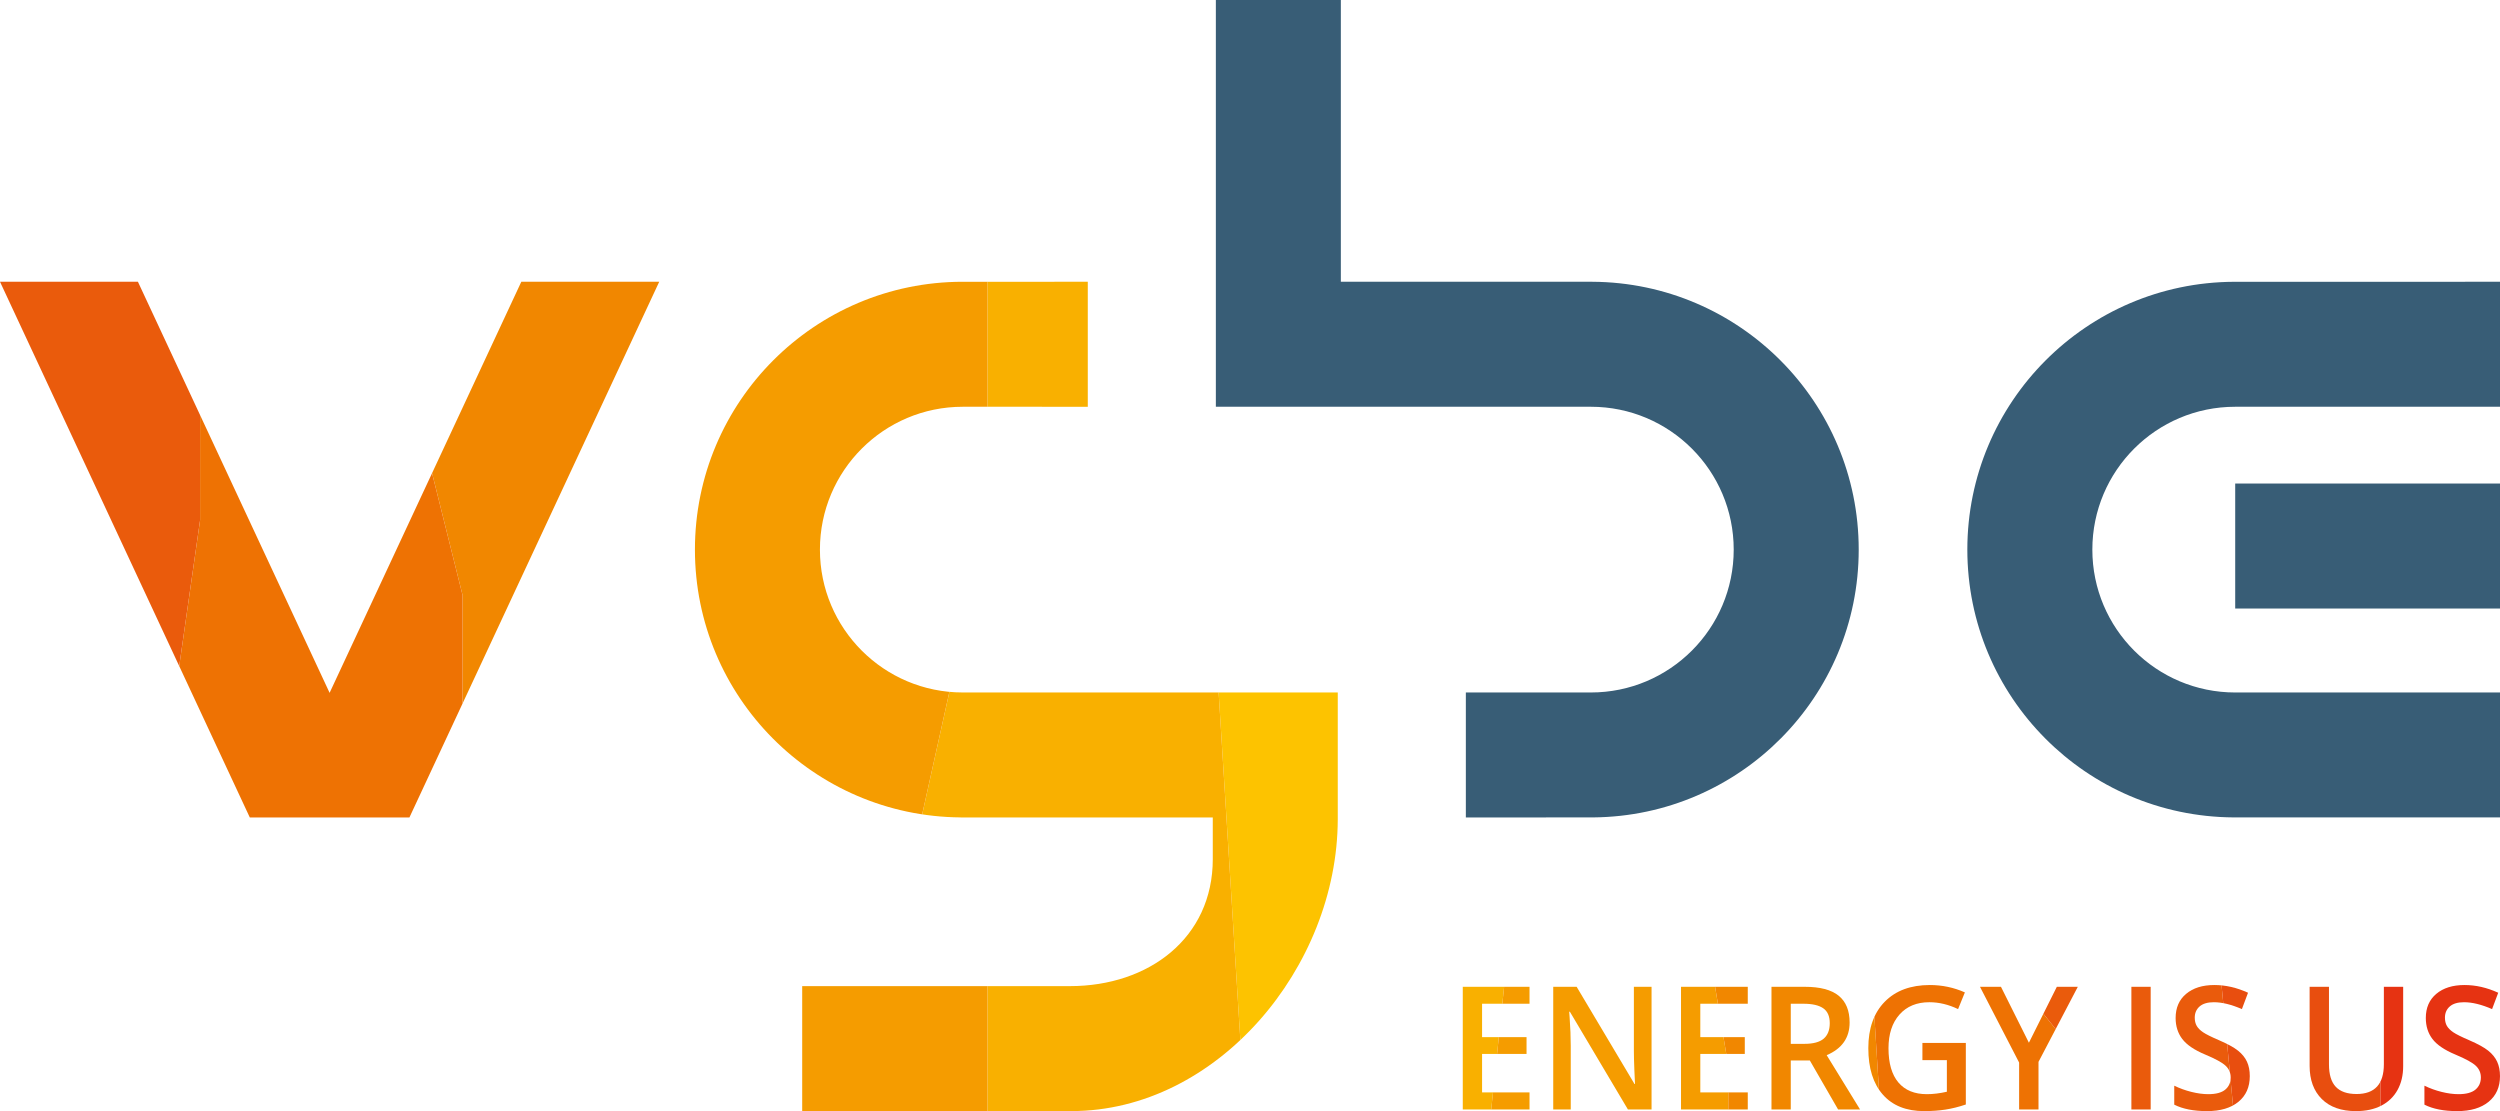
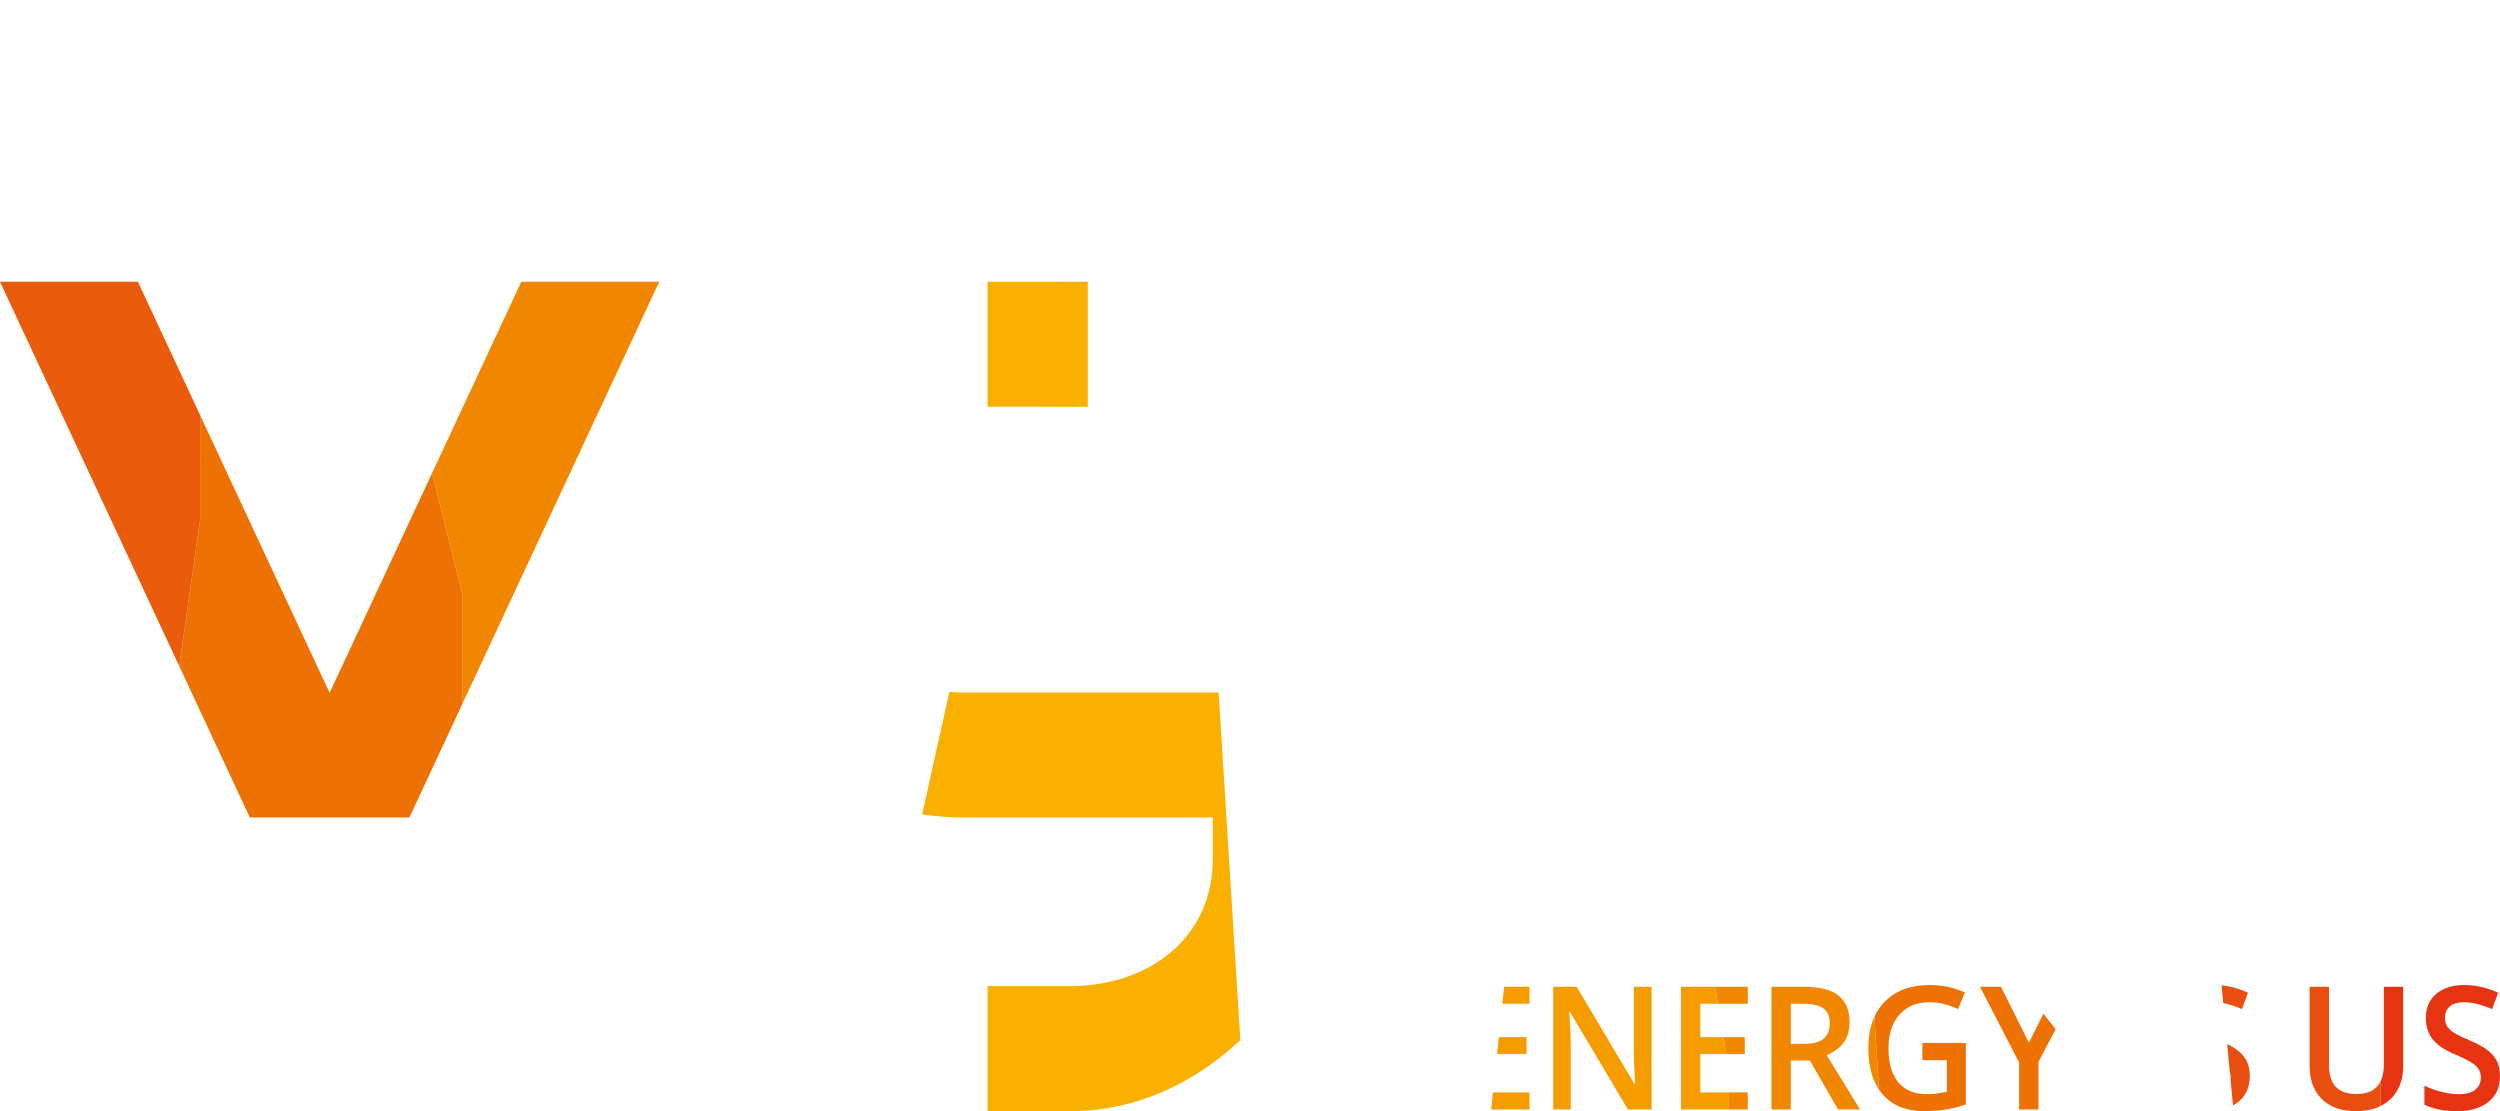
<svg xmlns="http://www.w3.org/2000/svg" xmlns:xlink="http://www.w3.org/1999/xlink" version="1.1" id="Ebene_1" x="0px" y="0px" width="408.19px" height="181.42px" viewBox="0 0 408.19 181.42" enable-background="new 0 0 408.19 181.42" xml:space="preserve">
  <g>
    <defs>
      <path id="SVGID_1_" d="M85.118,46.005l-31.301,67.121L22.519,46.005H0l40.787,87.468h26.061l40.788-87.468H85.118z     M157.149,46.006c-24.131,0.028-43.684,19.597-43.683,43.735c-0.001,24.04,19.397,43.542,43.392,43.723l-0.002,0.009h41.16    l0.002,6.798c0,12.884-10.443,20.739-23.325,20.739h-43.714v20.409l43.956-0.006c23.762,0.006,43.443-23.448,43.49-47.647v-20.702    H157.2c-12.882,0-23.325-10.442-23.325-23.323c0-12.884,10.444-23.327,23.324-23.327l20.411,0.001l-0.001-20.41L157.149,46.006z" />
    </defs>
    <clipPath id="SVGID_2_">
      <use xlink:href="#SVGID_1_" overflow="visible" />
    </clipPath>
-     <polygon clip-path="url(#SVGID_2_)" fill="#FDC300" points="204.102,60.439 197.978,97.174 204.03,194.006 246.771,194.006    237.775,140.033 237.775,121.664 246.959,91.052 246.959,12.587 204.102,12.587  " />
    <polygon clip-path="url(#SVGID_2_)" fill="#F9B000" points="161.243,84.93 148.998,140.033 161.243,155.34 161.243,194.006    204.03,194.006 197.979,97.174 204.101,60.439 204.101,12.587 161.243,12.587  " />
-     <polygon clip-path="url(#SVGID_2_)" fill="#F59C00" points="118.385,66.563 109.201,84.929 118.291,194.006 161.243,194.006    161.243,155.34 148.998,140.033 161.243,84.929 161.243,12.587 118.385,12.587  " />
    <polygon clip-path="url(#SVGID_2_)" fill="#F18700" points="74.819,12.588 60.219,35.947 75.526,97.174 75.526,194.006    118.291,194.006 109.2,84.93 118.384,66.561 118.384,12.588  " />
    <polygon clip-path="url(#SVGID_2_)" fill="#EE7203" points="32.668,84.93 20.423,170.646 32.668,176.768 32.668,194.006    75.526,194.006 75.526,97.174 60.22,35.95 74.82,12.587 32.668,12.587  " />
    <polygon clip-path="url(#SVGID_2_)" fill="#EA5B0C" points="-10.19,54.316 -25.498,60.439 -10.319,194.005 32.667,194.005    32.667,176.768 20.422,170.646 32.667,84.929 32.667,12.587 -10.19,12.587  " />
  </g>
  <g>
    <defs>
      <rect id="SVGID_3_" width="408.19" height="181.42" />
    </defs>
    <clipPath id="SVGID_4_">
      <use xlink:href="#SVGID_3_" overflow="visible" />
    </clipPath>
-     <path clip-path="url(#SVGID_4_)" fill="#385D76" d="M303.483,89.739c0-24.072-19.451-43.603-43.493-43.734h-41.062V0.002h-20.408   v66.412h61.228c12.882,0,23.325,10.444,23.325,23.325c0,12.882-10.443,23.327-23.325,23.327h-20.411v20.408l20.799-0.01   C284.11,133.255,303.483,113.763,303.483,89.739 M364.955,99.359h43.734V78.951h-43.734V99.359z M408.689,133.463v-20.397h-43.734   c-12.882,0-23.325-10.444-23.325-23.327c0-12.881,10.443-23.325,23.325-23.325h43.734V46.005l-43.949,0.006   c-24.056,0.116-43.521,19.646-43.521,43.728c0,24.063,19.435,43.578,43.462,43.724H408.689z" />
  </g>
  <g>
    <defs>
      <path id="SVGID_5_" d="M238.836,161.121v20.024h10.9v-2.78h-7.749v-6.287h7.261v-2.739h-7.261v-5.452h7.749v-2.766H238.836z     M266.773,161.121v10.493c0,0.737,0.026,1.768,0.079,3.087c0.054,1.32,0.088,2.085,0.105,2.295h-0.079l-9.45-15.875h-3.822v20.024    h2.86v-10.409c0-1.406-0.062-2.957-0.185-4.656l-0.066-0.893h0.107l9.475,15.958h3.862v-20.024H266.773z M274.469,161.121v20.024    h10.9v-2.78h-7.75v-6.287h7.263v-2.739h-7.263v-5.452h7.75v-2.766H274.469z M292.389,163.887h2.084    c1.434,0,2.504,0.247,3.217,0.74c0.711,0.493,1.066,1.306,1.066,2.438c0,1.113-0.33,1.954-0.988,2.521    c-0.657,0.567-1.722,0.85-3.189,0.85h-2.189V163.887z M289.24,161.121v20.024h3.148v-7.999h3.112l4.613,7.999h3.586l-5.445-8.861    c2.496-1.06,3.744-2.836,3.744-5.329c0-1.954-0.598-3.414-1.793-4.383c-1.194-0.967-3.036-1.451-5.524-1.451H289.24z     M335.831,161.121l-4.56,9.134l-4.561-9.134h-3.427l6.391,12.368v7.656h3.164v-7.768l6.419-12.257H335.831z M389.228,161.121    v12.642c0,3.242-1.484,4.863-4.454,4.863c-1.529,0-2.662-0.393-3.401-1.179c-0.739-0.784-1.108-2.004-1.108-3.656v-12.67h-3.161    v12.904c0,2.299,0.663,4.105,1.99,5.422c1.326,1.314,3.187,1.973,5.575,1.973c1.607,0,2.989-0.299,4.145-0.896    c1.155-0.599,2.037-1.452,2.649-2.563c0.61-1.109,0.916-2.404,0.916-3.883v-12.957H389.228z M348.004,181.146h3.15V161.12h-3.15    V181.146z M307.727,163.567c-1.782,1.819-2.675,4.343-2.675,7.565c0,3.271,0.79,5.801,2.374,7.594    c1.581,1.797,3.83,2.693,6.748,2.693c1.238,0,2.393-0.082,3.459-0.247c1.068-0.164,2.183-0.442,3.34-0.835v-10.054h-7.089v2.807    h3.993v5.165c-1.16,0.265-2.25,0.397-3.269,0.397c-2.021,0-3.569-0.639-4.646-1.909c-1.078-1.277-1.616-3.136-1.616-5.583    c0-2.329,0.601-4.164,1.793-5.505c1.195-1.345,2.821-2.016,4.876-2.016c1.565,0,3.129,0.374,4.693,1.123l1.109-2.726    c-1.804-0.802-3.709-1.205-5.724-1.205C311.968,160.833,309.512,161.743,307.727,163.567 M356.944,162.271    c-1.145,0.958-1.717,2.273-1.717,3.943c0,1.334,0.361,2.475,1.082,3.425c0.721,0.949,1.958,1.794,3.718,2.533    c1.705,0.712,2.83,1.33,3.374,1.853c0.546,0.519,0.815,1.152,0.815,1.9c0,0.832-0.296,1.493-0.889,1.989    c-0.593,0.492-1.514,0.738-2.761,0.738c-0.853,0-1.773-0.123-2.762-0.37c-0.987-0.246-1.923-0.584-2.801-1.015v3.097    c1.388,0.704,3.172,1.055,5.352,1.055c2.179,0,3.888-0.507,5.128-1.519c1.237-1.016,1.855-2.411,1.855-4.192    c0-0.905-0.152-1.691-0.46-2.357c-0.306-0.666-0.791-1.264-1.449-1.794c-0.657-0.528-1.696-1.1-3.11-1.712    c-1.258-0.539-2.127-0.973-2.61-1.301c-0.483-0.329-0.831-0.679-1.041-1.048c-0.211-0.37-0.317-0.815-0.317-1.336    c0-0.757,0.267-1.368,0.79-1.828c0.529-0.461,1.304-0.692,2.32-0.692c1.346,0,2.874,0.374,4.588,1.123l1.001-2.671    c-1.827-0.84-3.663-1.26-5.508-1.26C359.618,160.833,358.085,161.311,356.944,162.271 M397.79,162.271    c-1.143,0.958-1.713,2.273-1.713,3.943c0,1.334,0.358,2.475,1.08,3.425c0.719,0.949,1.961,1.794,3.717,2.533    c1.704,0.712,2.829,1.33,3.375,1.853c0.544,0.519,0.817,1.152,0.817,1.9c0,0.832-0.298,1.493-0.891,1.989    c-0.594,0.492-1.514,0.738-2.762,0.738c-0.852,0-1.773-0.123-2.761-0.37c-0.988-0.246-1.921-0.584-2.802-1.015v3.097    c1.389,0.704,3.173,1.055,5.353,1.055c2.179,0,3.888-0.507,5.126-1.519c1.239-1.016,1.86-2.411,1.86-4.192    c0-0.905-0.155-1.691-0.463-2.357s-0.79-1.264-1.449-1.794c-0.659-0.528-1.697-1.1-3.11-1.712    c-1.258-0.539-2.127-0.973-2.61-1.301c-0.483-0.329-0.831-0.679-1.043-1.048c-0.209-0.37-0.314-0.815-0.314-1.336    c0-0.757,0.264-1.368,0.791-1.828c0.526-0.461,1.3-0.692,2.319-0.692c1.345,0,2.873,0.374,4.587,1.123l1.003-2.671    c-1.829-0.84-3.665-1.26-5.511-1.26C400.466,160.833,398.931,161.311,397.79,162.271" />
    </defs>
    <clipPath id="SVGID_6_">
      <use xlink:href="#SVGID_5_" overflow="visible" />
    </clipPath>
-     <polygon clip-path="url(#SVGID_6_)" fill="#F9B000" points="227.945,157.965 219.909,190.107 219.909,257.672 248.035,257.672    248.035,238.323 239.999,214.215 247.957,138.617 220.206,138.617  " />
    <polygon clip-path="url(#SVGID_6_)" fill="#F59C00" points="247.957,138.617 239.999,214.215 248.034,238.324 248.034,257.672    276.047,257.672 268.125,206.18 282.187,186.09 282.187,174.037 276.284,138.617  " />
    <polygon clip-path="url(#SVGID_6_)" fill="#F18700" points="282.188,186.09 268.124,206.18 276.047,257.672 304.286,257.672    304.286,226.27 308.305,202.162 304.334,138.617 276.284,138.617 282.188,174.037  " />
    <polygon clip-path="url(#SVGID_6_)" fill="#EE7203" points="308.305,202.162 304.286,226.269 304.286,257.672 332.412,257.672    332.412,210.197 340.448,174.037 332.412,163.992 332.412,138.617 304.332,138.617  " />
-     <polygon clip-path="url(#SVGID_6_)" fill="#EA5B0C" points="332.412,163.992 340.448,174.037 332.412,210.197 332.412,257.672    360.538,257.672 360.538,222.252 368.574,222.252 360.608,138.617 332.412,138.617  " />
    <polygon clip-path="url(#SVGID_6_)" fill="#E84E0F" points="360.538,222.252 360.538,257.672 389.128,257.672 398.709,242.342    388.664,202.162 388.664,138.617 360.608,138.617 368.574,222.252  " />
    <polygon clip-path="url(#SVGID_6_)" fill="#E63312" points="388.664,202.162 398.709,242.342 389.128,257.672 416.79,257.672    416.79,210.197 424.825,153.947 416.79,149.928 416.79,138.617 388.664,138.617  " />
  </g>
</svg>